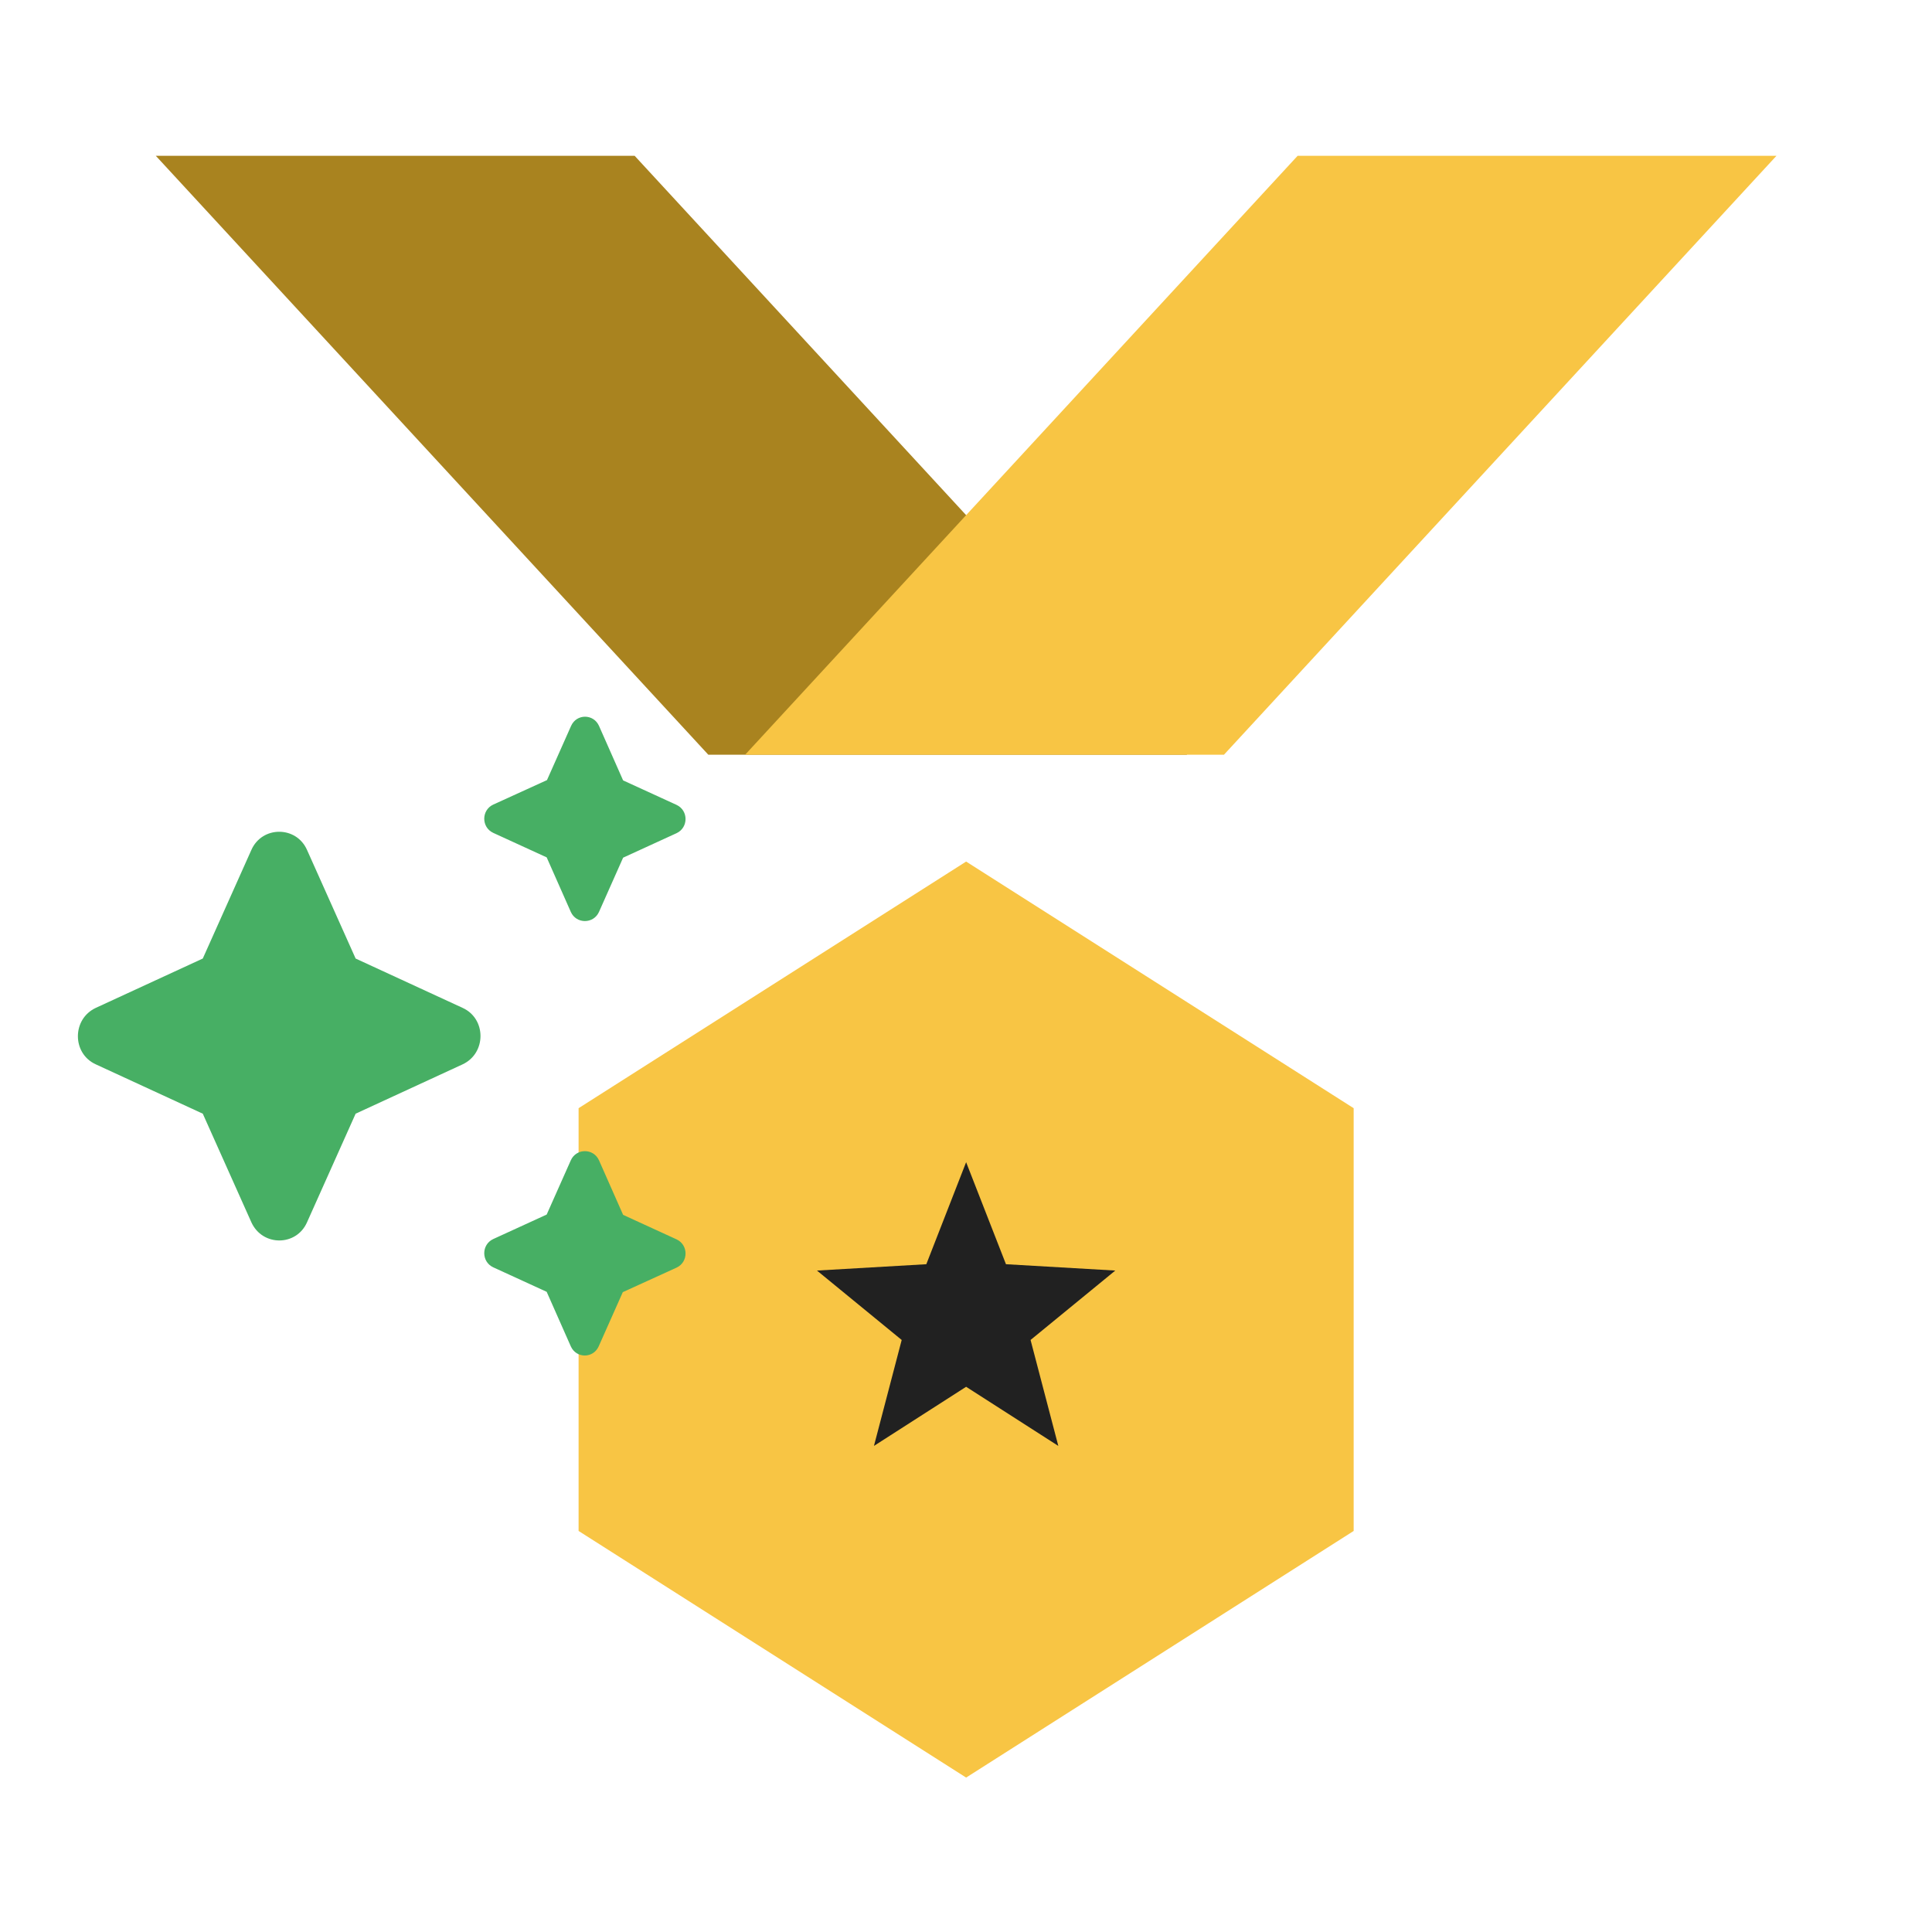
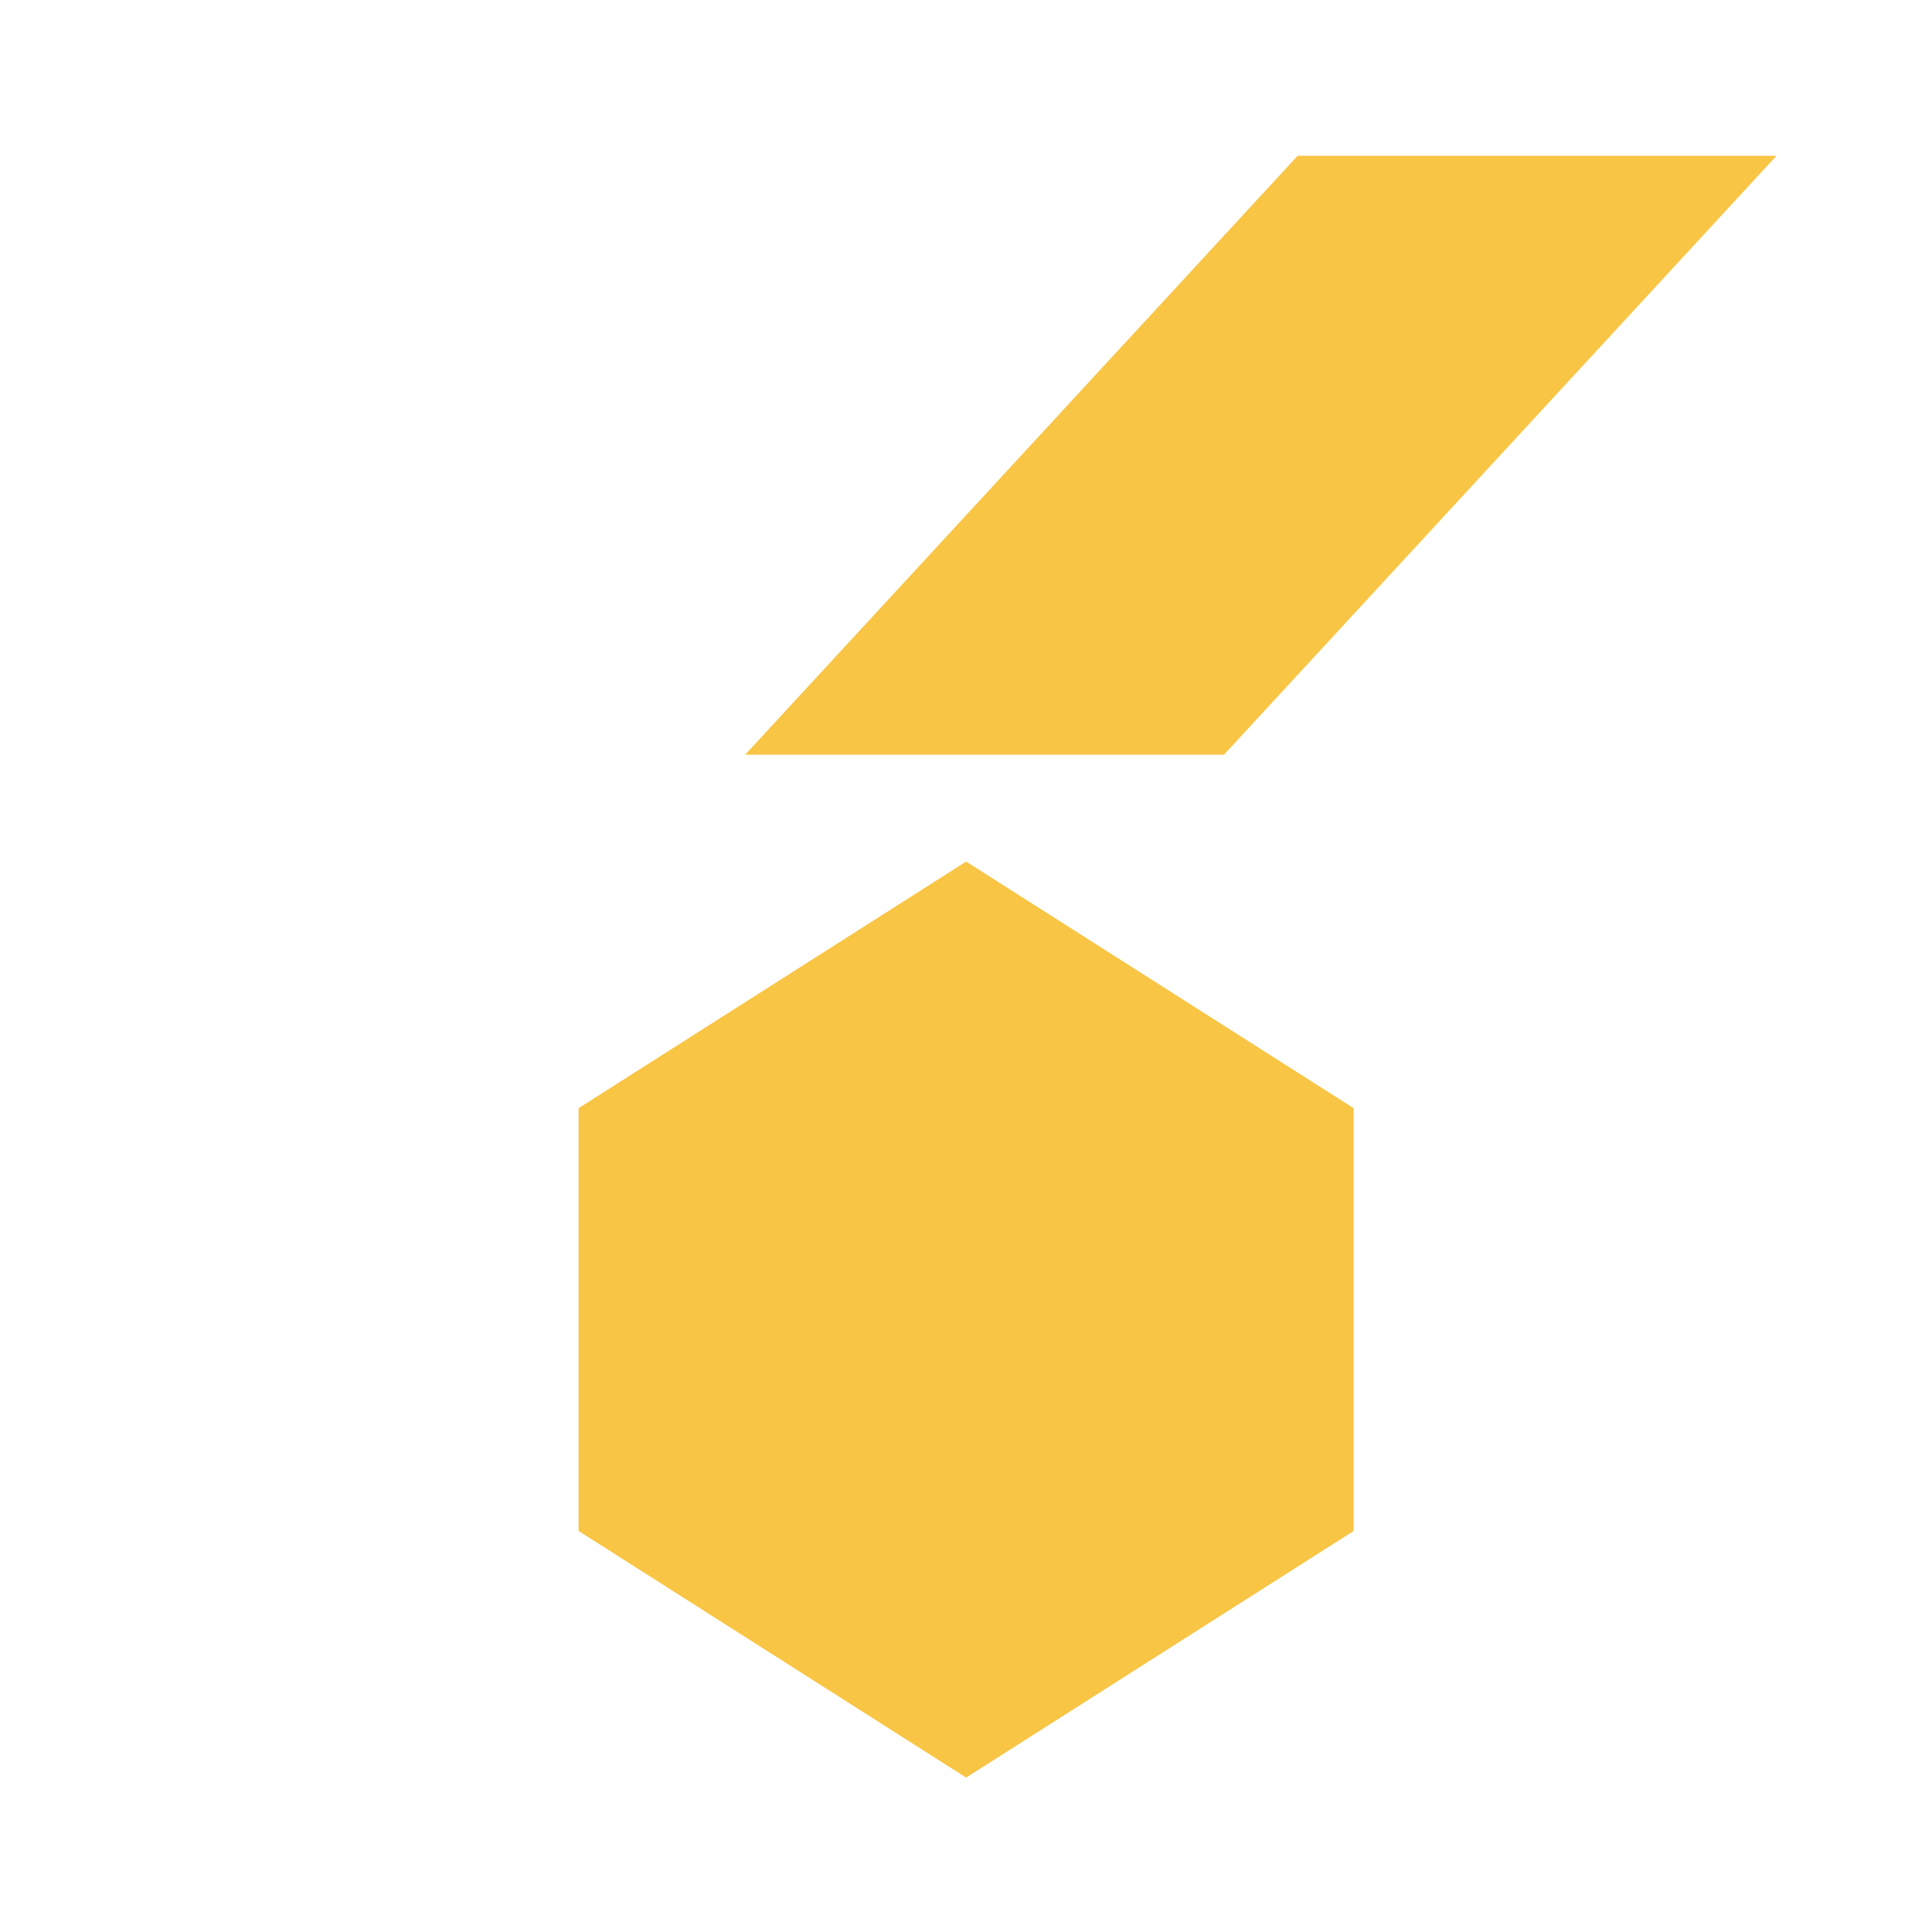
<svg xmlns="http://www.w3.org/2000/svg" width="124" height="124" viewBox="0 0 124 124" fill="none">
  <path d="M86.881 71.126L62.008 55.297L37.135 71.126V98.26L62.008 114.089L86.881 98.26V71.126Z" fill="#F8C544" />
-   <path d="M62.008 74.592L64.565 81.14L71.582 81.547L66.144 86.002L67.925 92.802L62.008 89.007L56.092 92.802L57.873 86.002L52.435 81.547L59.453 81.14L62.008 74.592Z" fill="#212121" />
-   <path d="M40.733 10L76.194 48.441H45.462L10 10H40.733Z" fill="#A9831F" />
  <path d="M83.284 10L47.823 48.441H78.556L114.017 10H83.284Z" fill="#F8C544" />
-   <path d="M38.443 58.533L39.993 55.047L43.426 53.474C44.191 53.115 44.191 52.02 43.426 51.661L39.993 50.088L38.443 46.583C38.089 45.806 37.01 45.806 36.657 46.583L35.107 50.068L31.654 51.642C30.889 52 30.889 53.096 31.654 53.454L35.087 55.028L36.638 58.533C36.991 59.31 38.089 59.31 38.443 58.533ZM22.825 61.521L19.705 54.55C19.019 52.996 16.821 52.996 16.134 54.55L13.015 61.521L6.148 64.688C4.617 65.404 4.617 67.615 6.148 68.312L13.015 71.479L16.134 78.45C16.841 80.004 19.019 80.004 19.705 78.45L22.825 71.479L29.692 68.312C31.222 67.596 31.222 65.385 29.692 64.688L22.825 61.521ZM36.638 74.467L35.087 77.953L31.654 79.526C30.889 79.885 30.889 80.98 31.654 81.338L35.087 82.912L36.638 86.417C36.991 87.194 38.07 87.194 38.423 86.417L39.973 82.932L43.426 81.358C44.191 81 44.191 79.904 43.426 79.546L39.993 77.972L38.443 74.467C38.089 73.69 36.991 73.69 36.638 74.467Z" fill="#47AF64" />
</svg>